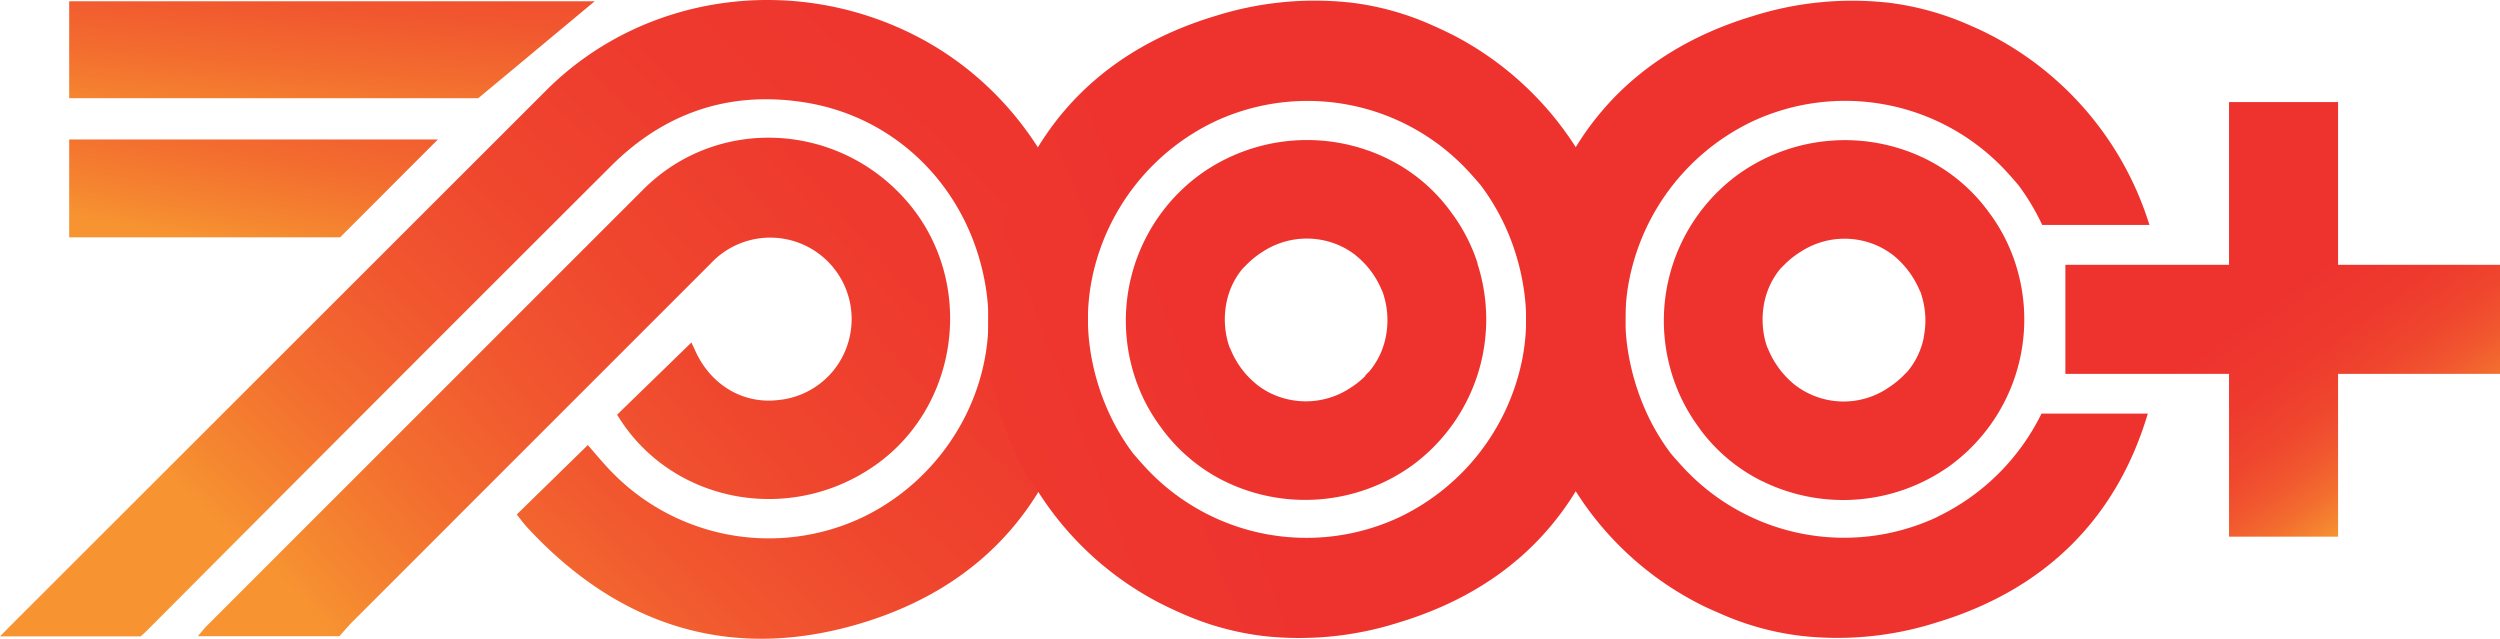
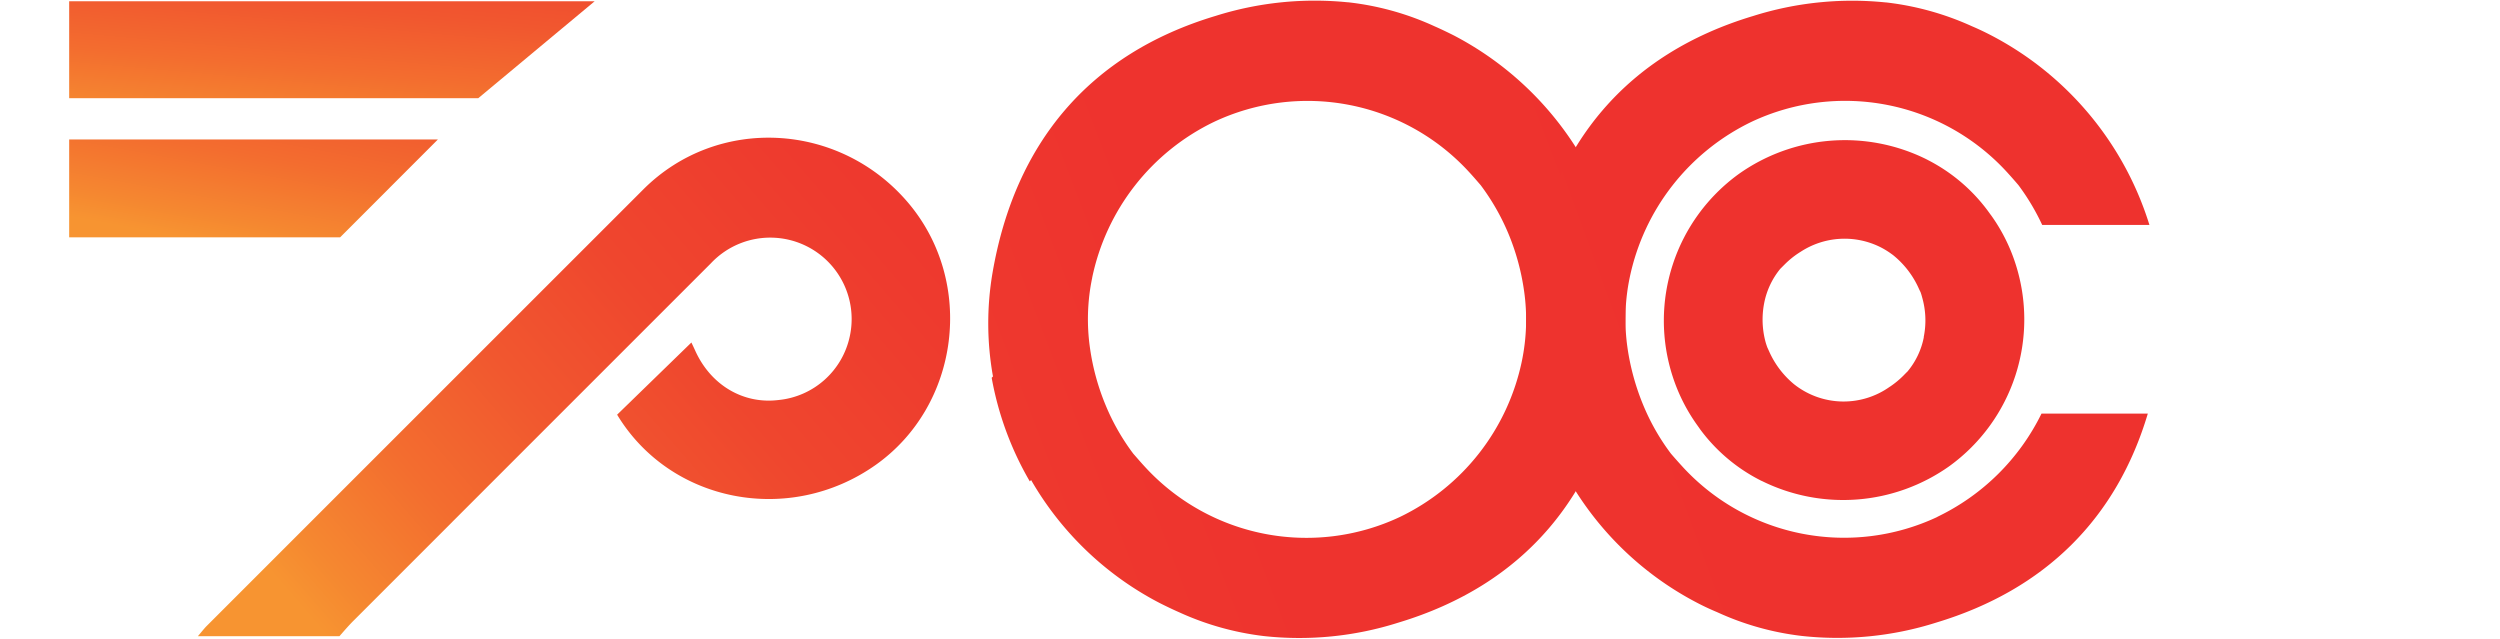
<svg xmlns="http://www.w3.org/2000/svg" xmlns:xlink="http://www.w3.org/1999/xlink" width="380.358" height="97.177" viewBox="0 0 380.358 97.177">
  <defs>
    <linearGradient id="a" x1="1.727" y1="-0.167" x2="0.208" y2="0.823" gradientUnits="objectBoundingBox">
      <stop offset="0" stop-color="#ee322e" />
      <stop offset="0.45" stop-color="#ee332e" />
      <stop offset="0.61" stop-color="#ee3a2e" />
      <stop offset="0.73" stop-color="#ef462e" />
      <stop offset="0.82" stop-color="#f1572f" />
      <stop offset="0.9" stop-color="#f36d2f" />
      <stop offset="0.97" stop-color="#f58730" />
      <stop offset="1" stop-color="#f79431" />
    </linearGradient>
    <linearGradient id="b" x1="2.235" y1="-0.489" x2="0.038" y2="0.779" xlink:href="#a" />
    <linearGradient id="c" x1="3.154" y1="-5.236" x2="0.008" y2="1.291" xlink:href="#a" />
    <linearGradient id="d" x1="4.595" y1="-5.593" x2="0.113" y2="0.868" xlink:href="#a" />
    <linearGradient id="e" x1="1.507" y1="0.115" x2="-1.088" y2="1.107" xlink:href="#a" />
    <linearGradient id="f" x1="2.283" y1="-0.182" x2="-2.306" y2="1.575" xlink:href="#a" />
    <linearGradient id="g" x1="0.787" y1="0.397" x2="-1.865" y2="1.389" xlink:href="#a" />
    <linearGradient id="h" x1="0.98" y1="0.316" x2="-3.61" y2="2.073" xlink:href="#a" />
    <linearGradient id="i" x1="0.22" y1="0.113" x2="0.781" y2="0.889" xlink:href="#a" />
  </defs>
  <g transform="translate(4033 -3679.919)">
-     <path d="M21.384,96.822H0C1.008,95.8,1.68,95.112,2.352,94.44Q42.745,54.093,83.137,13.716C97.77-.871,120.62-4.17,139.423,5.5c18.237,9.378,28.9,30.075,25.462,50.222-3.391,19.78-14.755,33.359-33.924,39.117-19.643,5.9-36.765.519-50.741-14.587-.58-.626-1.069-1.314-1.6-1.97,3.62-3.544,7.164-7,10.814-10.57.947,1.084,1.97,2.322,3.055,3.483a33.336,33.336,0,0,0,38.674,7.545c13.105-6.262,20.91-20.437,18.909-34.4-2.138-14.953-13.136-26.516-27.753-28.777-11.364-1.772-21.231,1.589-29.357,9.7Q57.584,60.569,22.316,95.982c-.275.275-.565.519-.947.871Z" transform="translate(-4033 3679.918)" fill="url(#a)" />
    <path d="M41.231,89.558H19.71c.6-.7.962-1.176,1.375-1.589q33.2-33.2,66.412-66.4c11.333-11.3,29.937-10.249,40.354,2.138,10.127,12.051,7.775,30.732-5.01,39.789-13.105,9.271-31.251,5.774-39.346-7.637q5.613-5.453,11.3-10.982c.122.26.351.733.565,1.207,2.352,5.254,7.3,8.2,12.678,7.545a12.313,12.313,0,0,0,10.86-9.714,12.385,12.385,0,0,0-21.124-11.1Q70.6,59.987,43.431,87.16c-.825.825-1.573,1.711-2.184,2.4Z" transform="translate(-4022.604 3687.152)" fill="url(#b)" />
    <path d="M6.89,14.87V.13H86.835c-5.545,4.613-11.395,9.485-17.7,14.74Z" transform="translate(-4029.366 3679.986)" fill="url(#c)" />
    <path d="M62.992,13.89c-4.918,4.918-9.821,9.837-14.877,14.892H6.89V13.89Z" transform="translate(-4029.366 3687.243)" fill="url(#d)" />
    <path d="M194.684,39.868A48.732,48.732,0,0,0,169.3,5.379c-.993-.5-1.986-.978-2.994-1.42A42.731,42.731,0,0,0,153.2.323h-.076A50.2,50.2,0,0,0,133.006,2.4c-19.169,5.758-30.533,19.337-33.924,39.117a45.8,45.8,0,0,0,.076,15.732h0l-.2.2a48.2,48.2,0,0,0,5.8,15.763l.2-.2a48.228,48.228,0,0,0,19.566,18.711c.993.5,1.986.978,2.994,1.42a43.24,43.24,0,0,0,12.815,3.6,49.709,49.709,0,0,0,20.467-2.031c19.169-5.758,30.533-19.337,33.924-39.117a44.472,44.472,0,0,0,.642-8.019,46.443,46.443,0,0,0-.718-7.713Zm-14.724,4.368a30.906,30.906,0,0,1-.336,10.677h0A33.992,33.992,0,0,1,161.05,78.634a33.358,33.358,0,0,1-38.69-7.545c-.642-.687-1.252-1.405-1.848-2.077a33.555,33.555,0,0,1-4.185-7.316h0a35.537,35.537,0,0,1-2.413-8.783,30.83,30.83,0,0,1,.336-10.661v-.031A33.992,33.992,0,0,1,132.823,18.5,33.331,33.331,0,0,1,171.5,26.045c.641.687,1.268,1.42,1.863,2.108a34.452,34.452,0,0,1,4.185,7.3A35.538,35.538,0,0,1,179.959,44.237Z" transform="translate(-3981.082 3679.945)" fill="url(#e)" />
-     <path d="M165.666,32.753a26.581,26.581,0,0,0-3.773-7.454s-.015-.031-.031-.031a25.974,25.974,0,0,0-9.577-8.309c-.061-.031-.137-.076-.2-.107a27.9,27.9,0,0,0-28.593,2.291,27.544,27.544,0,0,0-10.02,30.762h0a26.64,26.64,0,0,0,3.8,7.484l.367.5a26.257,26.257,0,0,0,9.18,7.805c.076.031.137.076.214.107a27.9,27.9,0,0,0,28.593-2.291,27.553,27.553,0,0,0,10-30.762h0ZM148.589,49.829a12.72,12.72,0,0,1-1.94,1.6.332.332,0,0,1-.122.076,12.275,12.275,0,0,1-12.51.9,12.087,12.087,0,0,1-1.7-1.054,2.382,2.382,0,0,1-.305-.244,13.255,13.255,0,0,1-3.819-5.025c-.076-.2-.168-.382-.26-.565-.092-.244-.168-.474-.244-.733a12.905,12.905,0,0,1-.244-6.079,11.545,11.545,0,0,1,2.459-5.193l.687-.687a14.066,14.066,0,0,1,2.047-1.68c.092-.061.2-.122.29-.183a12.249,12.249,0,0,1,12.235-.718,12.392,12.392,0,0,1,1.68,1.039,2.378,2.378,0,0,1,.305.244,13.254,13.254,0,0,1,3.819,5.025c.076.168.153.351.229.5h0a6.359,6.359,0,0,1,.244.764,12.9,12.9,0,0,1,.244,6.079,11.676,11.676,0,0,1-2.49,5.239l-.657.657Z" transform="translate(-3973.846 3687.274)" fill="url(#f)" />
    <path d="M214.584,78.616a33.355,33.355,0,0,1-38.674-7.53c-.642-.7-1.268-1.405-1.863-2.093a33.552,33.552,0,0,1-4.185-7.316h0a36.358,36.358,0,0,1-2.429-8.8,30.819,30.819,0,0,1,.336-10.661h0a34.008,34.008,0,0,1,18.589-23.736,33.386,33.386,0,0,1,38.69,7.545c.642.7,1.268,1.405,1.863,2.108a34.4,34.4,0,0,1,3.62,6.064h16.313a48.8,48.8,0,0,0-24-28.807c-.993-.519-1.986-.993-2.994-1.421A43.481,43.481,0,0,0,206.748.336h-.076a50.08,50.08,0,0,0-20.1,2.062c-19.184,5.758-30.533,19.337-33.924,39.117a45.712,45.712,0,0,0-.626,8,43.127,43.127,0,0,0,.718,7.713v.031s-.137.122-.2.183a48.867,48.867,0,0,0,5.789,15.763l.2-.2a48.228,48.228,0,0,0,19.566,18.711c.993.519,1.986.978,3.009,1.405a42.663,42.663,0,0,0,12.815,3.6A49.733,49.733,0,0,0,214.385,94.7c16.695-5.025,27.494-15.962,32.213-31.8H230.423a34.031,34.031,0,0,1-15.839,15.7Z" transform="translate(-3952.823 3679.948)" fill="url(#g)" />
    <path d="M219.226,32.763h0a26.581,26.581,0,0,0-3.773-7.454l-.031-.031a26.19,26.19,0,0,0-9.562-8.309c-.061-.046-.138-.061-.2-.107a27.9,27.9,0,0,0-28.593,2.291,27.537,27.537,0,0,0-10,30.762h0a26.93,26.93,0,0,0,3.8,7.5c.107.153.244.336.351.5a26.053,26.053,0,0,0,9.18,7.79,1.053,1.053,0,0,0,.229.107,27.9,27.9,0,0,0,28.593-2.291A27.553,27.553,0,0,0,219.226,32.763ZM205.281,43.928a11.6,11.6,0,0,1-2.49,5.239c-.229.214-.428.428-.657.657a13.684,13.684,0,0,1-1.94,1.6c-.046.031-.076.046-.122.076a12.117,12.117,0,0,1-14.19-.137l-.321-.244a13.657,13.657,0,0,1-3.819-5.025c-.092-.2-.168-.382-.26-.565-.092-.244-.168-.474-.244-.718a13.105,13.105,0,0,1-.244-6.079,11.761,11.761,0,0,1,2.444-5.193l.7-.7a13.41,13.41,0,0,1,2.062-1.68c.092-.061.183-.122.29-.183a12.223,12.223,0,0,1,12.219-.718,12.392,12.392,0,0,1,1.68,1.039c.107.076.214.153.321.244a13.657,13.657,0,0,1,3.819,5.025c.076.168.153.336.244.5h0a7.905,7.905,0,0,1,.244.794,12.7,12.7,0,0,1,.244,6.079Z" transform="translate(-3945.582 3687.28)" fill="url(#h)" />
-     <path d="M271.852,34.929H247.215V10.17H230.627V34.929h-24.9V51.517h24.9V76.292h16.588V51.517h24.637Z" transform="translate(-3924.494 3685.281)" fill="url(#i)" />
  </g>
</svg>